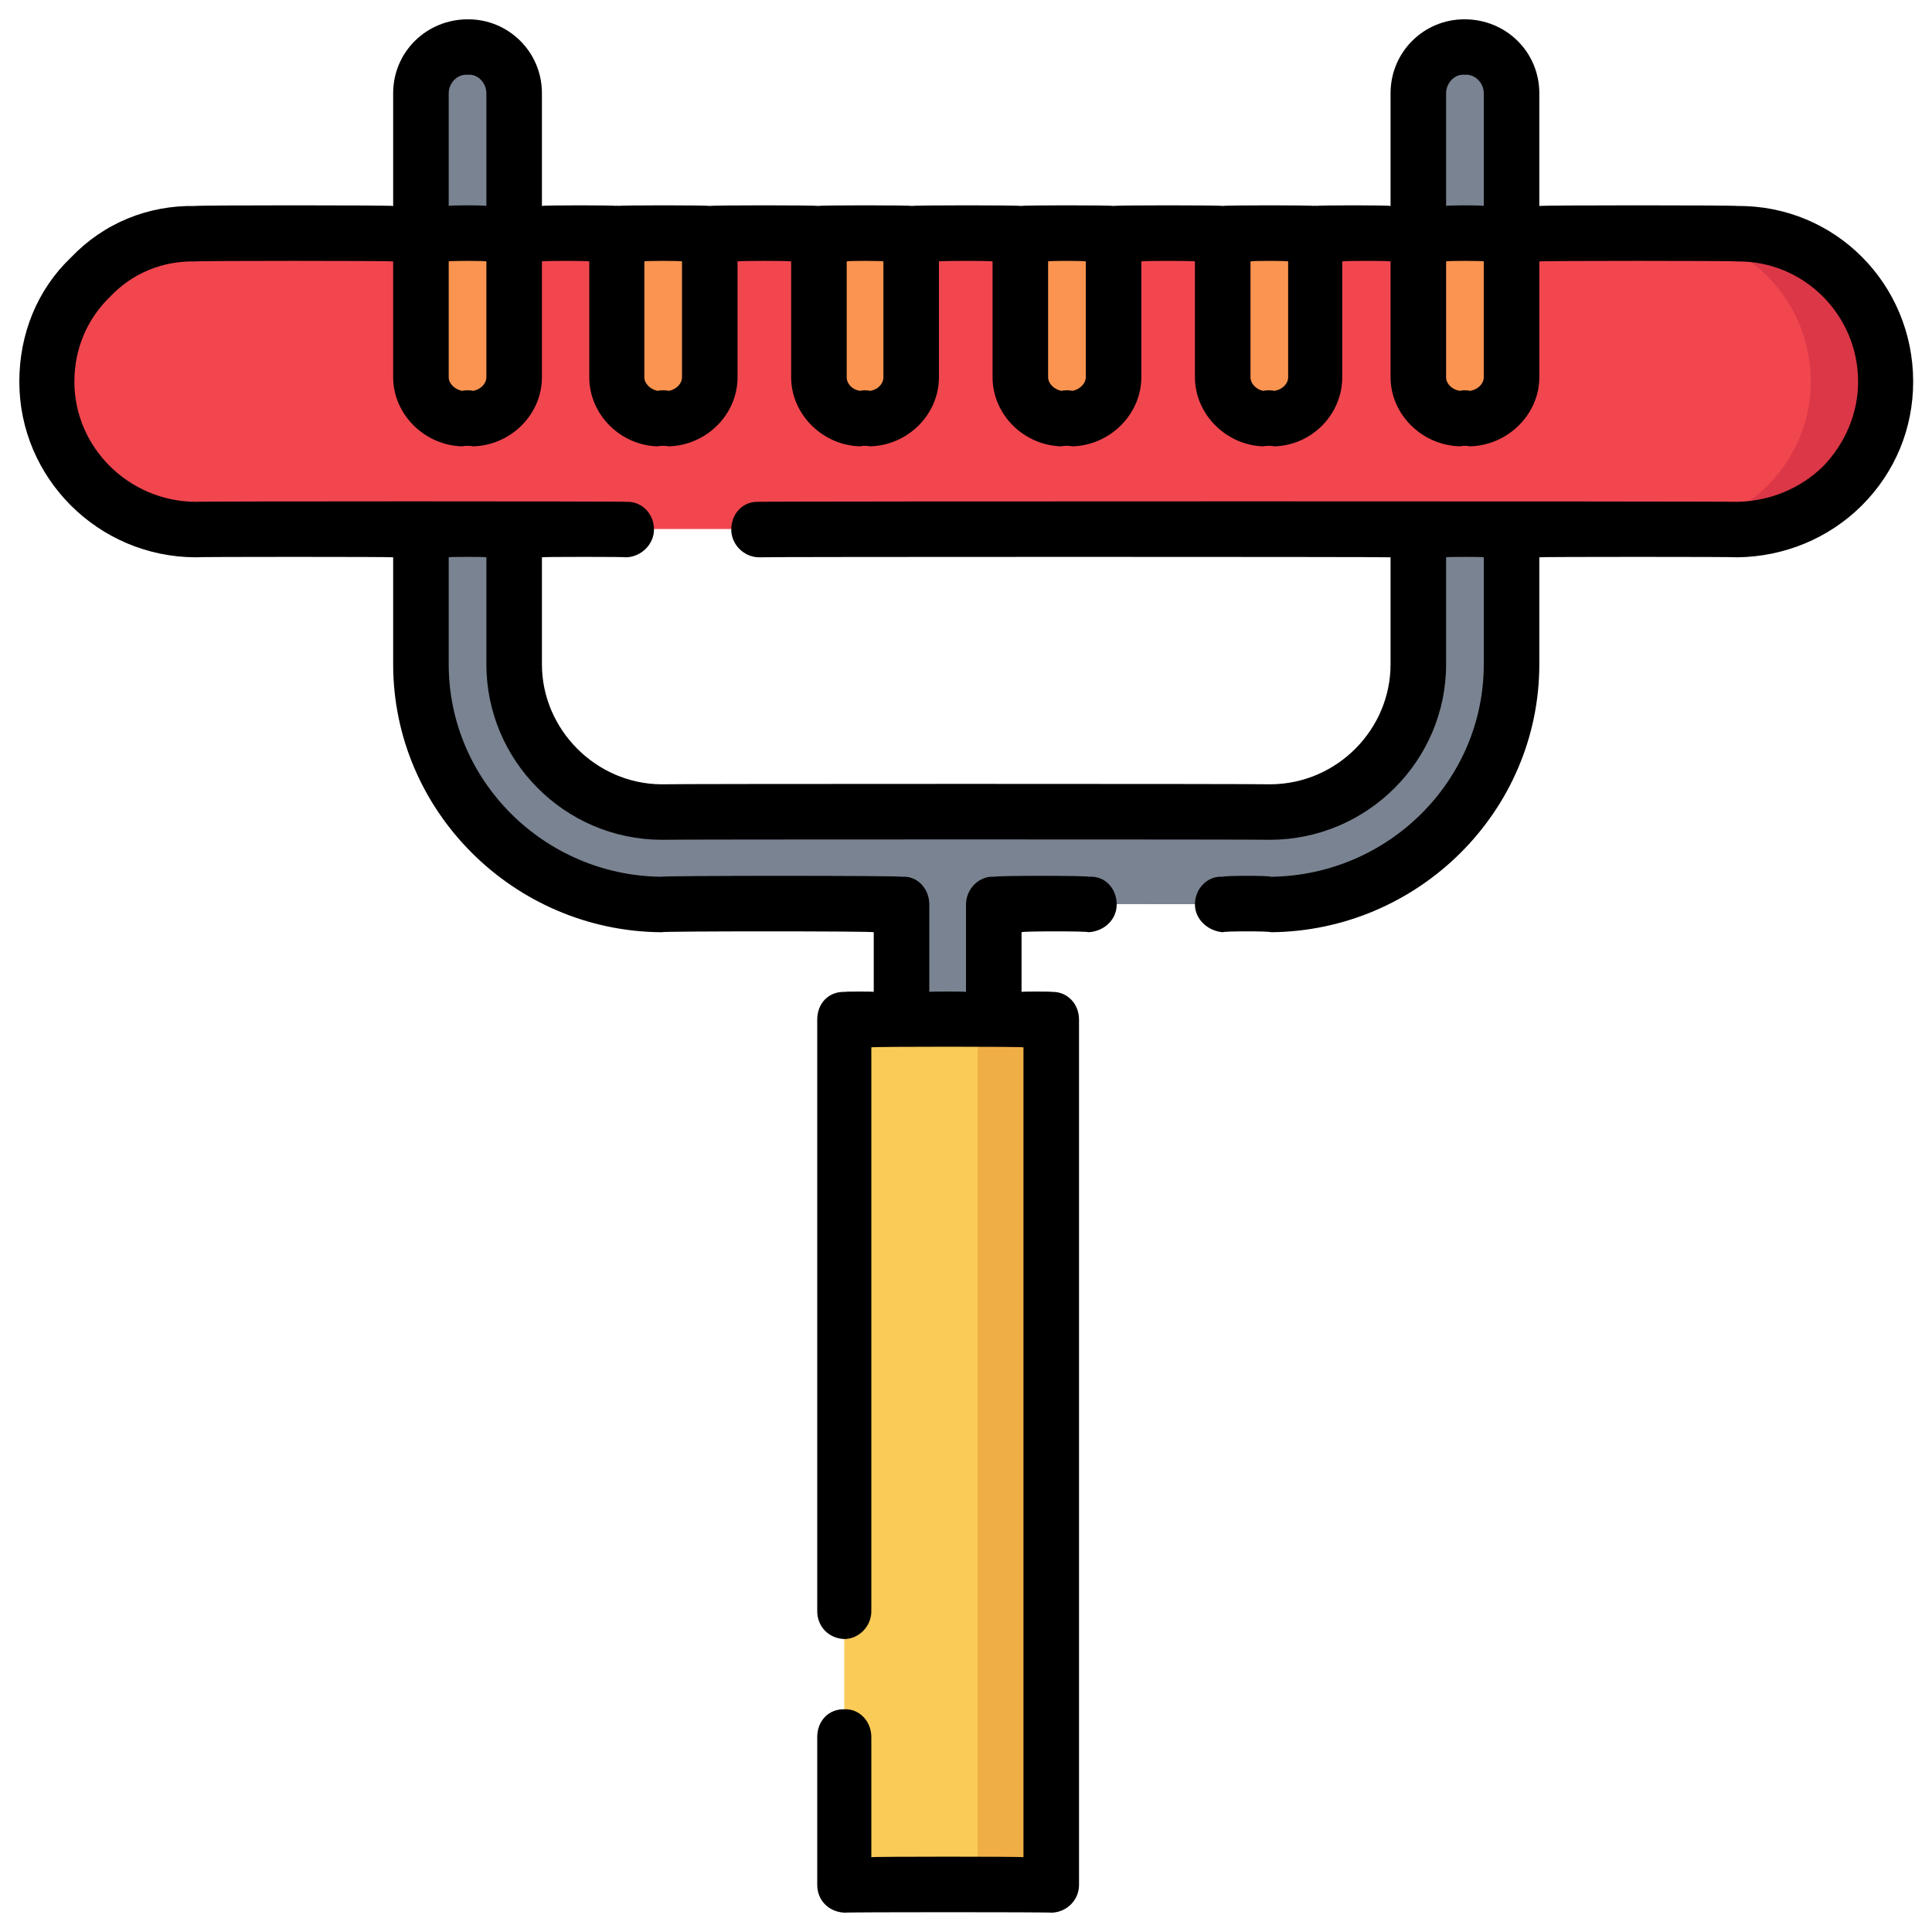
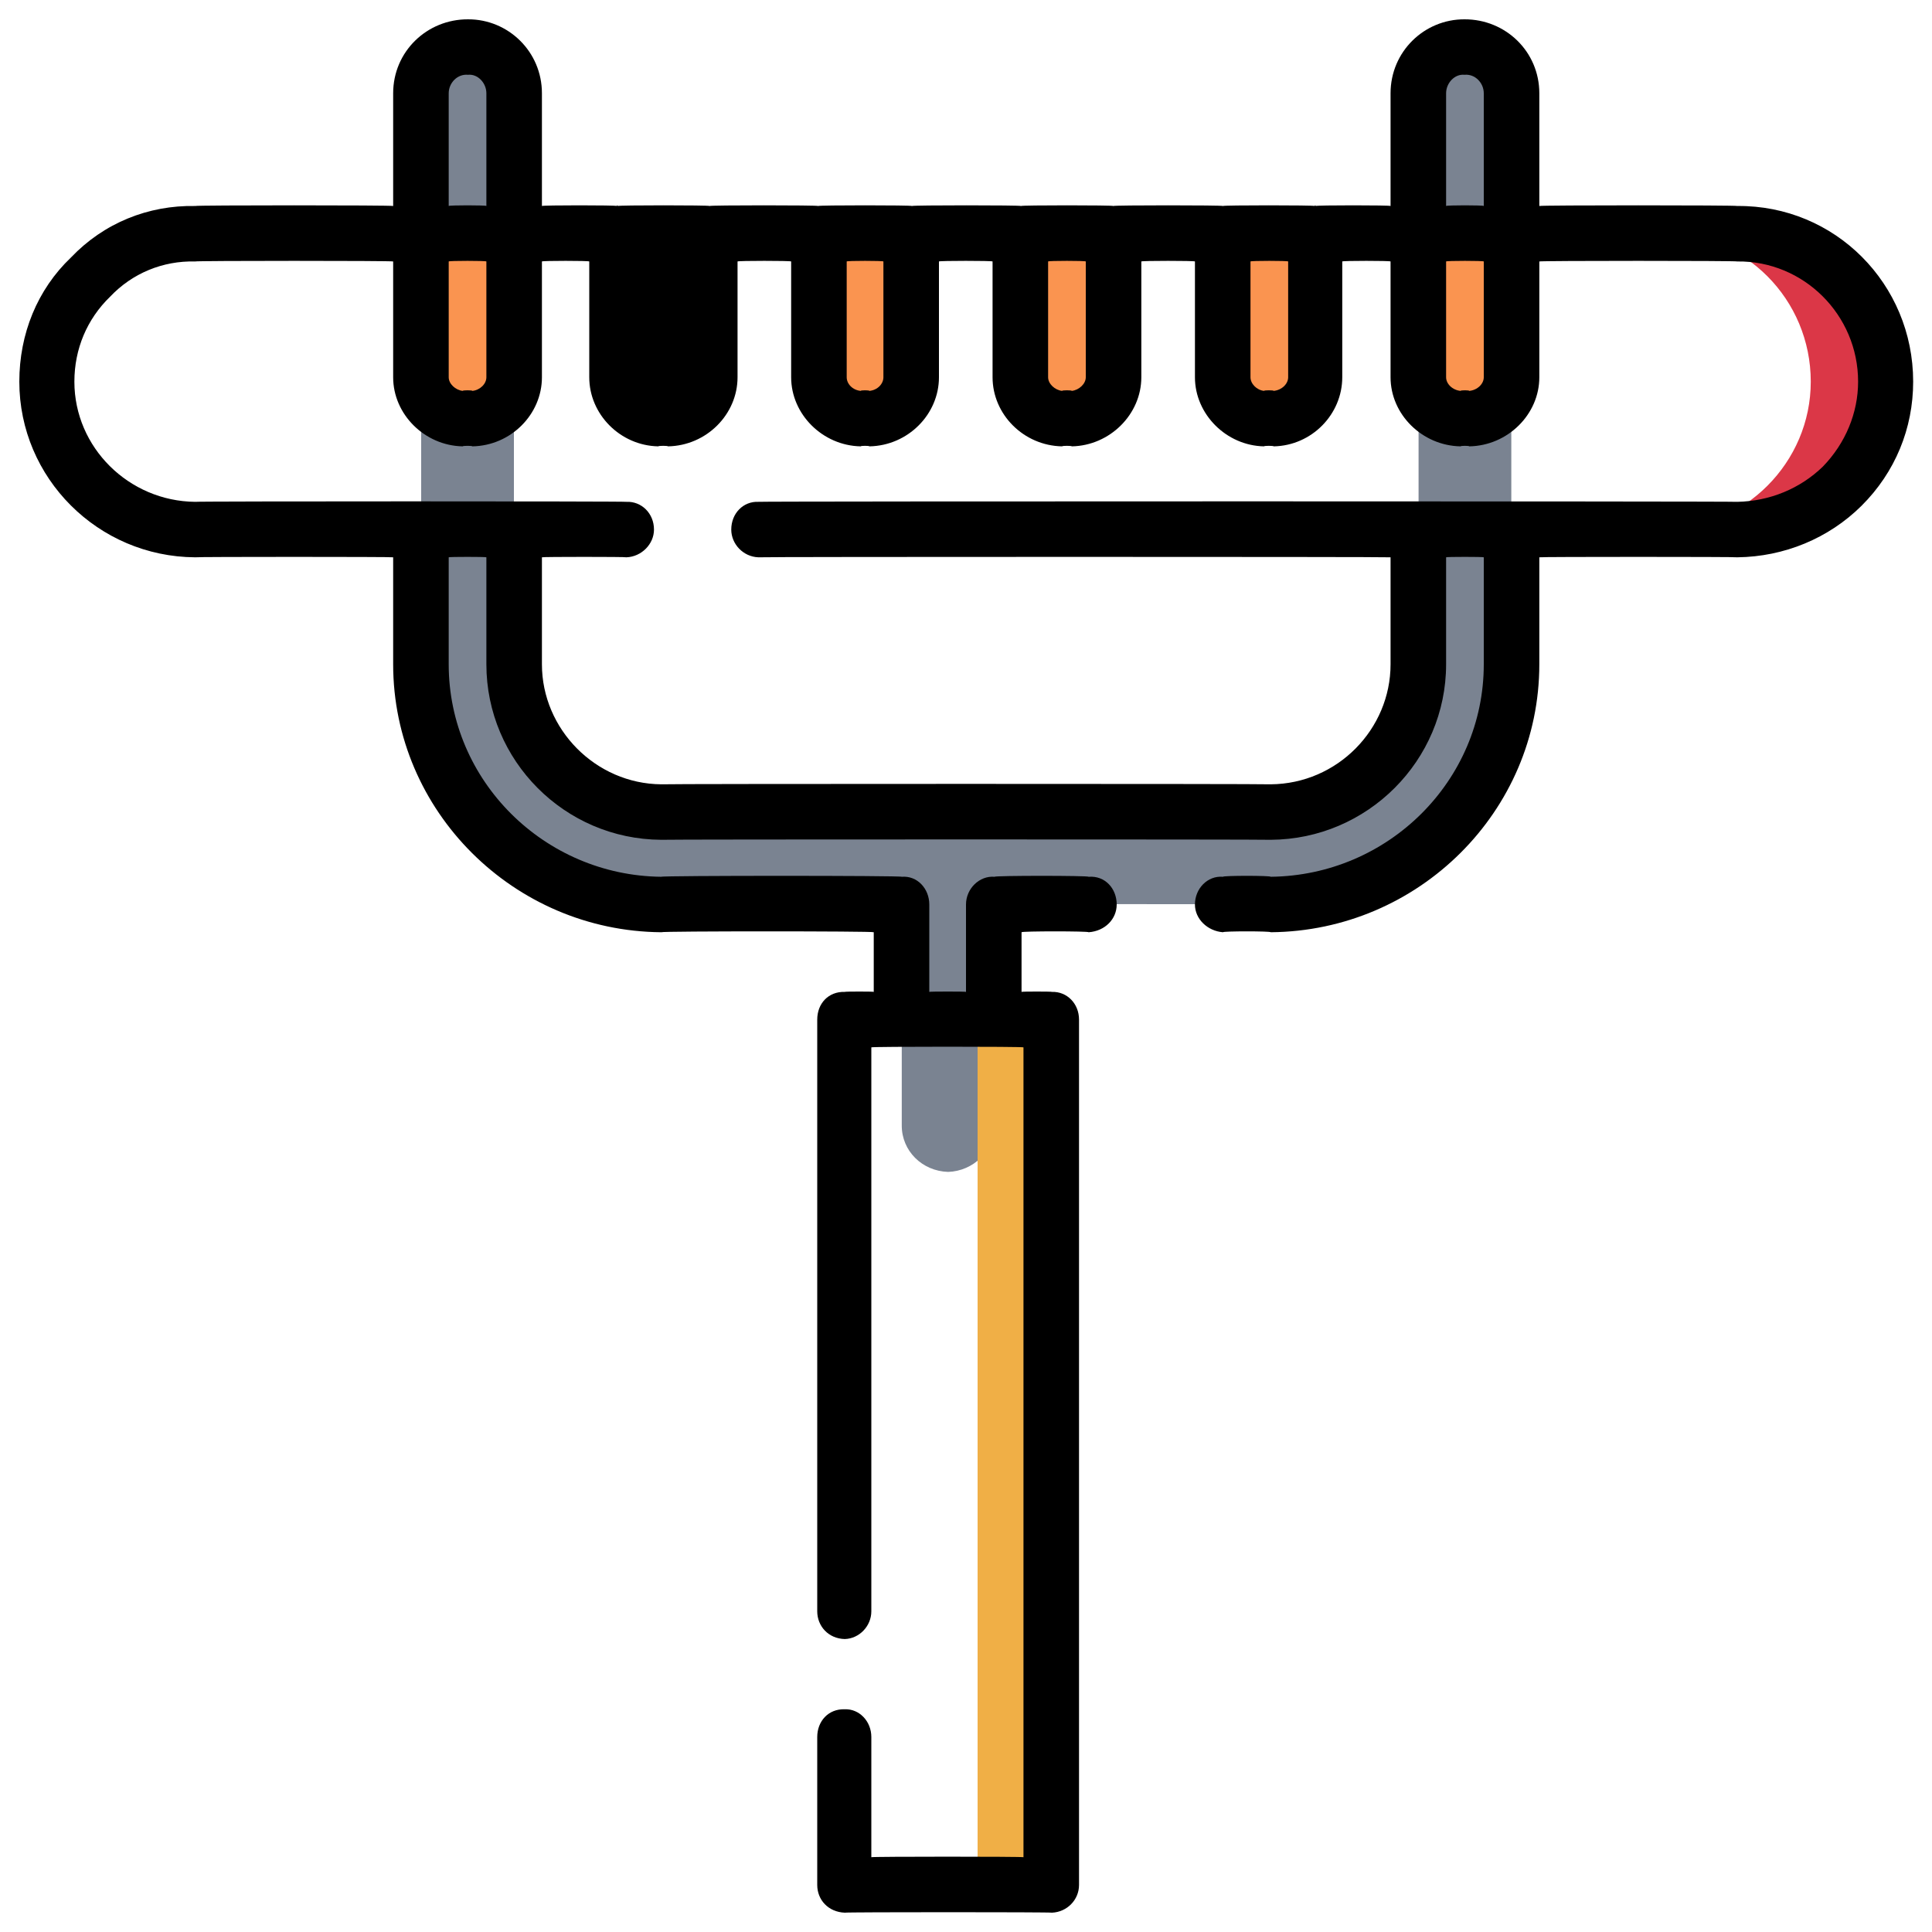
<svg xmlns="http://www.w3.org/2000/svg" version="1.1" width="100%" height="100%" id="svgWorkerArea" viewBox="0 0 400 400" style="background: white;">
  <defs id="defsdoc">
    <pattern id="patternBool" x="0" y="0" width="10" height="10" patternUnits="userSpaceOnUse" patternTransform="rotate(35)">
      <circle cx="5" cy="5" r="4" style="stroke: none;fill: #ff000070;" />
    </pattern>
  </defs>
  <g id="fileImp-72662366" class="cosito">
    <path id="pathImp-878696837" class="grouped" style="fill:#7a8391" d="M303.2 9.742C297.9 9.567 293.7 13.767 293.7 19.313 293.7 19.167 293.7 137.267 293.7 137.541 293.7 154.267 279.9 167.967 263.1 168.127 263.1 167.967 136.9 167.967 136.9 168.127 120 167.967 106.4 154.267 106.4 137.541 106.4 137.267 106.4 19.167 106.4 19.313 106.4 13.767 102 9.567 96.9 9.742 91.4 9.567 87.2 13.767 87.2 19.313 87.2 19.167 87.2 137.267 87.2 137.541 87.2 164.767 109.5 187.167 136.9 187.268 136.9 187.167 186.7 187.167 186.7 187.268 186.7 187.167 186.7 232.867 186.7 233.06 186.7 238.267 190.9 242.467 196.3 242.63 201.5 242.467 205.9 238.267 205.9 233.06 205.9 232.867 205.9 187.167 205.9 187.268 205.9 187.167 263.1 187.167 263.1 187.268 290.6 187.167 312.9 164.767 312.9 137.541 312.9 137.267 312.9 19.167 312.9 19.313 312.9 13.767 308.6 9.567 303.2 9.742 303.2 9.567 303.2 9.567 303.2 9.742" />
-     <path id="pathImp-186114299" class="grouped" style="fill:#f2464f" d="M359.7 109.64C359.7 109.467 40.4 109.467 40.4 109.64 23.4 109.467 9.7 95.767 9.7 79.015 9.7 61.967 23.4 48.167 40.4 48.39 40.4 48.167 359.7 48.167 359.7 48.39 376.7 48.167 390.4 61.967 390.4 79.015 390.4 95.767 376.7 109.467 359.7 109.64 359.7 109.467 359.7 109.467 359.7 109.64" />
    <path id="pathImp-434959646" class="grouped" style="fill:#db3747" d="M359.7 48.39C359.7 48.167 344.4 48.167 344.4 48.39 361.2 48.167 374.9 61.967 374.9 79.015 374.9 95.767 361.2 109.467 344.4 109.64 344.4 109.467 359.7 109.467 359.7 109.64 376.7 109.467 390.4 95.767 390.4 79.015 390.4 61.967 376.7 48.167 359.7 48.39 359.7 48.167 359.7 48.167 359.7 48.39" />
    <path id="pathImp-315539547" class="grouped" style="fill:#fa9450" d="M97.8 86.671C97.8 86.467 95.8 86.467 95.8 86.671 91 86.467 87.2 82.767 87.2 78.111 87.2 77.967 87.2 48.167 87.2 48.39 87.2 48.167 106.4 48.167 106.4 48.39 106.4 48.167 106.4 77.967 106.4 78.111 106.4 82.767 102.5 86.467 97.8 86.671 97.8 86.467 97.8 86.467 97.8 86.671M138.3 86.671C138.3 86.467 136.3 86.467 136.3 86.671 131.5 86.467 127.9 82.767 127.9 78.111 127.9 77.967 127.9 48.167 127.9 48.39 127.9 48.167 146.9 48.167 146.9 48.39 146.9 48.167 146.9 77.967 146.9 78.111 146.9 82.767 143 86.467 138.3 86.671 138.3 86.467 138.3 86.467 138.3 86.671M180.8 86.671C180.8 86.467 177.4 86.467 177.4 86.671 173 86.467 169.4 82.967 169.4 78.779 169.4 78.667 169.4 48.167 169.4 48.39 169.4 48.167 188.8 48.167 188.8 48.39 188.8 48.167 188.8 78.667 188.8 78.779 188.8 82.967 185.2 86.467 180.8 86.671 180.8 86.467 180.8 86.467 180.8 86.671M221.9 86.671C221.9 86.467 219.9 86.467 219.9 86.671 215.2 86.467 211.4 82.767 211.4 78.111 211.4 77.967 211.4 48.167 211.4 48.39 211.4 48.167 230.5 48.167 230.5 48.39 230.5 48.167 230.5 77.967 230.5 78.111 230.5 82.767 226.7 86.467 221.9 86.671 221.9 86.467 221.9 86.467 221.9 86.671M263.7 86.671C263.7 86.467 261.7 86.467 261.7 86.671 256.9 86.467 253.2 82.767 253.2 78.111 253.2 77.967 253.2 48.167 253.2 48.39 253.2 48.167 272.2 48.167 272.2 48.39 272.2 48.167 272.2 77.967 272.2 78.111 272.2 82.767 268.4 86.467 263.7 86.671 263.7 86.467 263.7 86.467 263.7 86.671M304.2 86.671C304.2 86.467 302.4 86.467 302.4 86.671 297.4 86.467 293.7 82.767 293.7 78.111 293.7 77.967 293.7 48.167 293.7 48.39 293.7 48.167 312.9 48.167 312.9 48.39 312.9 48.167 312.9 77.967 312.9 78.111 312.9 82.767 308.9 86.467 304.2 86.671 304.2 86.467 304.2 86.467 304.2 86.671" />
-     <path id="pathImp-945314741" class="grouped" style="fill:#facb57" d="M174.8 211.102C174.8 210.867 217.8 210.867 217.8 211.102 217.8 210.867 217.8 390.167 217.8 390.258 217.8 390.167 174.8 390.167 174.8 390.258 174.8 390.167 174.8 210.867 174.8 211.102" />
    <path id="pathImp-509688392" class="grouped" style="fill:#f0af46" d="M202.4 211.102C202.4 210.867 217.8 210.867 217.8 211.102 217.8 210.867 217.8 390.167 217.8 390.258 217.8 390.167 202.4 390.167 202.4 390.258 202.4 390.167 202.4 210.867 202.4 211.102" />
-     <path id="pathImp-967014256" class="grouped" d="M359.7 42.649C359.7 42.467 318.7 42.467 318.7 42.649 318.7 42.467 318.7 19.167 318.7 19.313 318.7 10.667 311.7 3.967 303.2 4 294.9 3.967 287.9 10.667 287.9 19.313 287.9 19.167 287.9 42.467 287.9 42.649 287.9 42.467 272.4 42.467 272.4 42.649 272.4 42.467 272.2 42.467 272.2 42.647 272.2 42.467 253.2 42.467 253.2 42.647 253.2 42.467 253.2 42.467 253.2 42.649 253.2 42.467 230.5 42.467 230.5 42.649 230.5 42.467 230.5 42.467 230.5 42.647 230.5 42.467 211.4 42.467 211.4 42.647 211.4 42.467 211.4 42.467 211.4 42.649 211.4 42.467 188.8 42.467 188.8 42.649 188.8 42.467 188.8 42.467 188.8 42.647 188.8 42.467 169.4 42.467 169.4 42.647 169.4 42.467 169.4 42.467 169.4 42.649 169.4 42.467 146.9 42.467 146.9 42.649 146.9 42.467 146.9 42.467 146.9 42.647 146.9 42.467 127.9 42.467 127.9 42.647 127.9 42.467 127.7 42.467 127.7 42.649 127.7 42.467 112.2 42.467 112.2 42.649 112.2 42.467 112.2 19.167 112.2 19.313 112.2 10.667 105.2 3.967 96.9 4 88.4 3.967 81.4 10.667 81.4 19.313 81.4 19.167 81.4 42.467 81.4 42.649 81.4 42.467 40.4 42.467 40.4 42.649 30.7 42.467 21.5 46.167 14.7 53.303 7.7 59.967 4 69.167 4 79.016 4 98.967 20.3 115.267 40.4 115.383 40.4 115.267 81.4 115.267 81.4 115.383 81.4 115.267 81.4 137.267 81.4 137.54 81.4 167.967 106.4 192.767 136.9 193.009 136.9 192.767 180.9 192.767 180.9 193.009 180.9 192.767 180.9 205.267 180.9 205.359 180.9 205.267 174.9 205.267 174.9 205.359 171.5 205.267 169.2 207.767 169.2 211.102 169.2 210.867 169.2 333.367 169.2 333.603 169.2 336.667 171.5 339.267 174.9 339.345 177.9 339.267 180.4 336.667 180.4 333.603 180.4 333.367 180.4 216.667 180.4 216.844 180.4 216.667 211.9 216.667 211.9 216.844 211.9 216.667 211.9 384.367 211.9 384.516 211.9 384.367 180.4 384.367 180.4 384.516 180.4 384.367 180.4 359.367 180.4 359.629 180.4 356.367 177.9 353.767 174.9 353.887 171.5 353.767 169.2 356.367 169.2 359.629 169.2 359.367 169.2 390.167 169.2 390.258 169.2 393.367 171.5 395.867 174.9 396 174.9 395.867 217.8 395.867 217.8 396 220.9 395.867 223.4 393.367 223.4 390.258 223.4 390.167 223.4 210.867 223.4 211.102 223.4 207.767 220.9 205.267 217.8 205.359 217.8 205.267 211.5 205.267 211.5 205.359 211.5 205.267 211.5 192.767 211.5 193.01 211.5 192.767 225.4 192.767 225.4 193.01 228.8 192.767 231.2 190.267 231.2 187.268 231.2 183.967 228.8 181.267 225.4 181.526 225.4 181.267 205.9 181.267 205.9 181.526 202.8 181.267 200 183.967 200 187.268 200 187.167 200 205.267 200 205.359 200 205.267 192.4 205.267 192.4 205.359 192.4 205.267 192.4 187.167 192.4 187.268 192.4 183.967 189.9 181.267 186.7 181.526 186.7 181.267 136.9 181.267 136.9 181.526 112.7 181.267 92.9 161.667 92.9 137.541 92.9 137.267 92.9 115.267 92.9 115.383 92.9 115.267 100.7 115.267 100.7 115.383 100.7 115.267 100.7 137.267 100.7 137.54 100.7 157.467 116.9 173.767 136.9 173.869 136.9 173.767 263.1 173.767 263.1 173.869 283.1 173.767 299.4 157.467 299.4 137.54 299.4 137.267 299.4 115.267 299.4 115.383 299.4 115.267 307.2 115.267 307.2 115.383 307.2 115.267 307.2 137.267 307.2 137.54 307.2 161.667 287.4 181.267 263.1 181.525 263.1 181.267 253.2 181.267 253.2 181.525 250 181.267 247.4 183.967 247.4 187.267 247.4 190.267 250 192.767 253.2 193.009 253.2 192.767 263.1 192.767 263.1 193.009 293.7 192.767 318.7 167.967 318.7 137.54 318.7 137.267 318.7 115.267 318.7 115.383 318.7 115.267 359.7 115.267 359.7 115.383 369.4 115.267 378.6 111.467 385.4 104.728 392.4 97.767 396.1 88.667 396.1 79.016 396.1 58.767 379.9 42.467 359.7 42.649 359.7 42.467 359.7 42.467 359.7 42.649M299.4 54.133C299.4 53.967 307.2 53.967 307.2 54.133 307.2 53.967 307.2 77.967 307.2 78.11 307.2 79.467 305.9 80.767 304.2 80.929 304.2 80.767 302.4 80.767 302.4 80.929 300.7 80.767 299.4 79.467 299.4 78.11 299.4 77.967 299.4 53.967 299.4 54.133 299.4 53.967 299.4 53.967 299.4 54.133M303.2 15.485C305.4 15.267 307.2 17.167 307.2 19.313 307.2 19.167 307.2 42.467 307.2 42.648 307.2 42.467 299.4 42.467 299.4 42.648 299.4 42.467 299.4 19.167 299.4 19.313 299.4 17.167 301.2 15.267 303.2 15.485 303.2 15.267 303.2 15.267 303.2 15.485M258.9 54.133C258.9 53.967 266.7 53.967 266.7 54.133 266.7 53.967 266.7 77.967 266.7 78.11 266.7 79.467 265.4 80.767 263.7 80.929 263.7 80.767 261.7 80.767 261.7 80.929 260.2 80.767 258.9 79.467 258.9 78.11 258.9 77.967 258.9 53.967 258.9 54.133 258.9 53.967 258.9 53.967 258.9 54.133M217 54.133C217 53.967 224.8 53.967 224.8 54.133 224.8 53.967 224.8 77.967 224.8 78.11 224.8 79.467 223.4 80.767 221.9 80.929 221.9 80.767 219.9 80.767 219.9 80.929 218.4 80.767 217 79.467 217 78.11 217 77.967 217 53.967 217 54.133 217 53.967 217 53.967 217 54.133M175.3 54.133C175.3 53.967 182.9 53.967 182.9 54.133 182.9 53.967 182.9 77.967 182.9 78.11 182.9 79.467 181.7 80.767 180 80.929 180 80.767 178.2 80.767 178.2 80.929 176.5 80.767 175.3 79.467 175.3 78.11 175.3 77.967 175.3 53.967 175.3 54.133 175.3 53.967 175.3 53.967 175.3 54.133M133.4 54.133C133.4 53.967 141.2 53.967 141.2 54.133 141.2 53.967 141.2 77.967 141.2 78.11 141.2 79.467 139.9 80.767 138.3 80.929 138.3 80.767 136.3 80.767 136.3 80.929 134.8 80.767 133.4 79.467 133.4 78.11 133.4 77.967 133.4 53.967 133.4 54.133 133.4 53.967 133.4 53.967 133.4 54.133M92.9 54.133C92.9 53.967 100.7 53.967 100.7 54.133 100.7 53.967 100.7 77.967 100.7 78.11 100.7 79.467 99.4 80.767 97.8 80.929 97.8 80.767 95.8 80.767 95.8 80.929 94.3 80.767 92.9 79.467 92.9 78.11 92.9 77.967 92.9 53.967 92.9 54.133 92.9 53.967 92.9 53.967 92.9 54.133M96.9 15.485C98.9 15.267 100.7 17.167 100.7 19.313 100.7 19.167 100.7 42.467 100.7 42.648 100.7 42.467 92.9 42.467 92.9 42.648 92.9 42.467 92.9 19.167 92.9 19.313 92.9 17.167 94.7 15.267 96.9 15.485 96.9 15.267 96.9 15.267 96.9 15.485M377.4 96.608C372.7 101.167 366.4 103.767 359.7 103.899 359.7 103.767 157 103.767 157 103.899 153.9 103.767 151.4 106.267 151.4 109.641 151.4 112.667 153.9 115.267 157 115.383 157 115.267 287.9 115.267 287.9 115.383 287.9 115.267 287.9 137.267 287.9 137.54 287.9 150.967 276.9 162.267 263.1 162.384 263.1 162.267 136.9 162.267 136.9 162.384 123.3 162.267 112.2 150.967 112.2 137.54 112.2 137.267 112.2 115.267 112.2 115.383 112.2 115.267 129.7 115.267 129.7 115.383 132.8 115.267 135.4 112.667 135.4 109.641 135.4 106.267 132.8 103.767 129.7 103.899 129.7 103.767 40.4 103.767 40.4 103.899 26.7 103.767 15.4 92.667 15.4 79.016 15.4 72.267 18 66.067 22.8 61.424 27.4 56.567 33.7 53.967 40.4 54.133 40.4 53.967 81.4 53.967 81.4 54.133 81.4 53.967 81.4 77.967 81.4 78.11 81.4 85.767 87.9 92.267 95.8 92.413 95.8 92.267 97.8 92.267 97.8 92.413 105.8 92.267 112.2 85.767 112.2 78.11 112.2 77.967 112.2 53.967 112.2 54.133 112.2 53.967 122 53.967 122 54.133 122 53.967 122 77.967 122 78.11 122 85.767 128.4 92.267 136.3 92.413 136.3 92.267 138.3 92.267 138.3 92.413 146.3 92.267 152.7 85.767 152.7 78.11 152.7 77.967 152.7 53.967 152.7 54.133 152.7 53.967 163.8 53.967 163.8 54.133 163.8 53.967 163.8 77.967 163.8 78.11 163.8 85.767 170.3 92.267 178.2 92.413 178.2 92.267 180 92.267 180 92.413 188 92.267 194.4 85.767 194.4 78.11 194.4 77.967 194.4 53.967 194.4 54.133 194.4 53.967 205.5 53.967 205.5 54.133 205.5 53.967 205.5 77.967 205.5 78.11 205.5 85.767 211.9 92.267 219.9 92.413 219.9 92.267 221.9 92.267 221.9 92.413 229.8 92.267 236.3 85.767 236.3 78.11 236.3 77.967 236.3 53.967 236.3 54.133 236.3 53.967 247.4 53.967 247.4 54.133 247.4 53.967 247.4 77.967 247.4 78.11 247.4 85.767 253.9 92.267 261.7 92.413 261.7 92.267 263.7 92.267 263.7 92.413 271.6 92.267 277.9 85.767 277.9 78.11 277.9 77.967 277.9 53.967 277.9 54.133 277.9 53.967 287.9 53.967 287.9 54.133 287.9 53.967 287.9 77.967 287.9 78.11 287.9 85.767 294.4 92.267 302.4 92.413 302.4 92.267 304.2 92.267 304.2 92.413 312.2 92.267 318.7 85.767 318.7 78.11 318.7 77.967 318.7 53.967 318.7 54.133 318.7 53.967 359.7 53.967 359.7 54.133 373.4 53.967 384.7 65.167 384.7 79.016 384.7 85.467 382.1 91.767 377.4 96.608 377.4 96.467 377.4 96.467 377.4 96.608" />
+     <path id="pathImp-967014256" class="grouped" d="M359.7 42.649C359.7 42.467 318.7 42.467 318.7 42.649 318.7 42.467 318.7 19.167 318.7 19.313 318.7 10.667 311.7 3.967 303.2 4 294.9 3.967 287.9 10.667 287.9 19.313 287.9 19.167 287.9 42.467 287.9 42.649 287.9 42.467 272.4 42.467 272.4 42.649 272.4 42.467 272.2 42.467 272.2 42.647 272.2 42.467 253.2 42.467 253.2 42.647 253.2 42.467 253.2 42.467 253.2 42.649 253.2 42.467 230.5 42.467 230.5 42.649 230.5 42.467 230.5 42.467 230.5 42.647 230.5 42.467 211.4 42.467 211.4 42.647 211.4 42.467 211.4 42.467 211.4 42.649 211.4 42.467 188.8 42.467 188.8 42.649 188.8 42.467 188.8 42.467 188.8 42.647 188.8 42.467 169.4 42.467 169.4 42.647 169.4 42.467 169.4 42.467 169.4 42.649 169.4 42.467 146.9 42.467 146.9 42.649 146.9 42.467 146.9 42.467 146.9 42.647 146.9 42.467 127.9 42.467 127.9 42.647 127.9 42.467 127.7 42.467 127.7 42.649 127.7 42.467 112.2 42.467 112.2 42.649 112.2 42.467 112.2 19.167 112.2 19.313 112.2 10.667 105.2 3.967 96.9 4 88.4 3.967 81.4 10.667 81.4 19.313 81.4 19.167 81.4 42.467 81.4 42.649 81.4 42.467 40.4 42.467 40.4 42.649 30.7 42.467 21.5 46.167 14.7 53.303 7.7 59.967 4 69.167 4 79.016 4 98.967 20.3 115.267 40.4 115.383 40.4 115.267 81.4 115.267 81.4 115.383 81.4 115.267 81.4 137.267 81.4 137.54 81.4 167.967 106.4 192.767 136.9 193.009 136.9 192.767 180.9 192.767 180.9 193.009 180.9 192.767 180.9 205.267 180.9 205.359 180.9 205.267 174.9 205.267 174.9 205.359 171.5 205.267 169.2 207.767 169.2 211.102 169.2 210.867 169.2 333.367 169.2 333.603 169.2 336.667 171.5 339.267 174.9 339.345 177.9 339.267 180.4 336.667 180.4 333.603 180.4 333.367 180.4 216.667 180.4 216.844 180.4 216.667 211.9 216.667 211.9 216.844 211.9 216.667 211.9 384.367 211.9 384.516 211.9 384.367 180.4 384.367 180.4 384.516 180.4 384.367 180.4 359.367 180.4 359.629 180.4 356.367 177.9 353.767 174.9 353.887 171.5 353.767 169.2 356.367 169.2 359.629 169.2 359.367 169.2 390.167 169.2 390.258 169.2 393.367 171.5 395.867 174.9 396 174.9 395.867 217.8 395.867 217.8 396 220.9 395.867 223.4 393.367 223.4 390.258 223.4 390.167 223.4 210.867 223.4 211.102 223.4 207.767 220.9 205.267 217.8 205.359 217.8 205.267 211.5 205.267 211.5 205.359 211.5 205.267 211.5 192.767 211.5 193.01 211.5 192.767 225.4 192.767 225.4 193.01 228.8 192.767 231.2 190.267 231.2 187.268 231.2 183.967 228.8 181.267 225.4 181.526 225.4 181.267 205.9 181.267 205.9 181.526 202.8 181.267 200 183.967 200 187.268 200 187.167 200 205.267 200 205.359 200 205.267 192.4 205.267 192.4 205.359 192.4 205.267 192.4 187.167 192.4 187.268 192.4 183.967 189.9 181.267 186.7 181.526 186.7 181.267 136.9 181.267 136.9 181.526 112.7 181.267 92.9 161.667 92.9 137.541 92.9 137.267 92.9 115.267 92.9 115.383 92.9 115.267 100.7 115.267 100.7 115.383 100.7 115.267 100.7 137.267 100.7 137.54 100.7 157.467 116.9 173.767 136.9 173.869 136.9 173.767 263.1 173.767 263.1 173.869 283.1 173.767 299.4 157.467 299.4 137.54 299.4 137.267 299.4 115.267 299.4 115.383 299.4 115.267 307.2 115.267 307.2 115.383 307.2 115.267 307.2 137.267 307.2 137.54 307.2 161.667 287.4 181.267 263.1 181.525 263.1 181.267 253.2 181.267 253.2 181.525 250 181.267 247.4 183.967 247.4 187.267 247.4 190.267 250 192.767 253.2 193.009 253.2 192.767 263.1 192.767 263.1 193.009 293.7 192.767 318.7 167.967 318.7 137.54 318.7 137.267 318.7 115.267 318.7 115.383 318.7 115.267 359.7 115.267 359.7 115.383 369.4 115.267 378.6 111.467 385.4 104.728 392.4 97.767 396.1 88.667 396.1 79.016 396.1 58.767 379.9 42.467 359.7 42.649 359.7 42.467 359.7 42.467 359.7 42.649M299.4 54.133C299.4 53.967 307.2 53.967 307.2 54.133 307.2 53.967 307.2 77.967 307.2 78.11 307.2 79.467 305.9 80.767 304.2 80.929 304.2 80.767 302.4 80.767 302.4 80.929 300.7 80.767 299.4 79.467 299.4 78.11 299.4 77.967 299.4 53.967 299.4 54.133 299.4 53.967 299.4 53.967 299.4 54.133M303.2 15.485C305.4 15.267 307.2 17.167 307.2 19.313 307.2 19.167 307.2 42.467 307.2 42.648 307.2 42.467 299.4 42.467 299.4 42.648 299.4 42.467 299.4 19.167 299.4 19.313 299.4 17.167 301.2 15.267 303.2 15.485 303.2 15.267 303.2 15.267 303.2 15.485M258.9 54.133C258.9 53.967 266.7 53.967 266.7 54.133 266.7 53.967 266.7 77.967 266.7 78.11 266.7 79.467 265.4 80.767 263.7 80.929 263.7 80.767 261.7 80.767 261.7 80.929 260.2 80.767 258.9 79.467 258.9 78.11 258.9 77.967 258.9 53.967 258.9 54.133 258.9 53.967 258.9 53.967 258.9 54.133M217 54.133C217 53.967 224.8 53.967 224.8 54.133 224.8 53.967 224.8 77.967 224.8 78.11 224.8 79.467 223.4 80.767 221.9 80.929 221.9 80.767 219.9 80.767 219.9 80.929 218.4 80.767 217 79.467 217 78.11 217 77.967 217 53.967 217 54.133 217 53.967 217 53.967 217 54.133M175.3 54.133C175.3 53.967 182.9 53.967 182.9 54.133 182.9 53.967 182.9 77.967 182.9 78.11 182.9 79.467 181.7 80.767 180 80.929 180 80.767 178.2 80.767 178.2 80.929 176.5 80.767 175.3 79.467 175.3 78.11 175.3 77.967 175.3 53.967 175.3 54.133 175.3 53.967 175.3 53.967 175.3 54.133M133.4 54.133M92.9 54.133C92.9 53.967 100.7 53.967 100.7 54.133 100.7 53.967 100.7 77.967 100.7 78.11 100.7 79.467 99.4 80.767 97.8 80.929 97.8 80.767 95.8 80.767 95.8 80.929 94.3 80.767 92.9 79.467 92.9 78.11 92.9 77.967 92.9 53.967 92.9 54.133 92.9 53.967 92.9 53.967 92.9 54.133M96.9 15.485C98.9 15.267 100.7 17.167 100.7 19.313 100.7 19.167 100.7 42.467 100.7 42.648 100.7 42.467 92.9 42.467 92.9 42.648 92.9 42.467 92.9 19.167 92.9 19.313 92.9 17.167 94.7 15.267 96.9 15.485 96.9 15.267 96.9 15.267 96.9 15.485M377.4 96.608C372.7 101.167 366.4 103.767 359.7 103.899 359.7 103.767 157 103.767 157 103.899 153.9 103.767 151.4 106.267 151.4 109.641 151.4 112.667 153.9 115.267 157 115.383 157 115.267 287.9 115.267 287.9 115.383 287.9 115.267 287.9 137.267 287.9 137.54 287.9 150.967 276.9 162.267 263.1 162.384 263.1 162.267 136.9 162.267 136.9 162.384 123.3 162.267 112.2 150.967 112.2 137.54 112.2 137.267 112.2 115.267 112.2 115.383 112.2 115.267 129.7 115.267 129.7 115.383 132.8 115.267 135.4 112.667 135.4 109.641 135.4 106.267 132.8 103.767 129.7 103.899 129.7 103.767 40.4 103.767 40.4 103.899 26.7 103.767 15.4 92.667 15.4 79.016 15.4 72.267 18 66.067 22.8 61.424 27.4 56.567 33.7 53.967 40.4 54.133 40.4 53.967 81.4 53.967 81.4 54.133 81.4 53.967 81.4 77.967 81.4 78.11 81.4 85.767 87.9 92.267 95.8 92.413 95.8 92.267 97.8 92.267 97.8 92.413 105.8 92.267 112.2 85.767 112.2 78.11 112.2 77.967 112.2 53.967 112.2 54.133 112.2 53.967 122 53.967 122 54.133 122 53.967 122 77.967 122 78.11 122 85.767 128.4 92.267 136.3 92.413 136.3 92.267 138.3 92.267 138.3 92.413 146.3 92.267 152.7 85.767 152.7 78.11 152.7 77.967 152.7 53.967 152.7 54.133 152.7 53.967 163.8 53.967 163.8 54.133 163.8 53.967 163.8 77.967 163.8 78.11 163.8 85.767 170.3 92.267 178.2 92.413 178.2 92.267 180 92.267 180 92.413 188 92.267 194.4 85.767 194.4 78.11 194.4 77.967 194.4 53.967 194.4 54.133 194.4 53.967 205.5 53.967 205.5 54.133 205.5 53.967 205.5 77.967 205.5 78.11 205.5 85.767 211.9 92.267 219.9 92.413 219.9 92.267 221.9 92.267 221.9 92.413 229.8 92.267 236.3 85.767 236.3 78.11 236.3 77.967 236.3 53.967 236.3 54.133 236.3 53.967 247.4 53.967 247.4 54.133 247.4 53.967 247.4 77.967 247.4 78.11 247.4 85.767 253.9 92.267 261.7 92.413 261.7 92.267 263.7 92.267 263.7 92.413 271.6 92.267 277.9 85.767 277.9 78.11 277.9 77.967 277.9 53.967 277.9 54.133 277.9 53.967 287.9 53.967 287.9 54.133 287.9 53.967 287.9 77.967 287.9 78.11 287.9 85.767 294.4 92.267 302.4 92.413 302.4 92.267 304.2 92.267 304.2 92.413 312.2 92.267 318.7 85.767 318.7 78.11 318.7 77.967 318.7 53.967 318.7 54.133 318.7 53.967 359.7 53.967 359.7 54.133 373.4 53.967 384.7 65.167 384.7 79.016 384.7 85.467 382.1 91.767 377.4 96.608 377.4 96.467 377.4 96.467 377.4 96.608" />
  </g>
</svg>